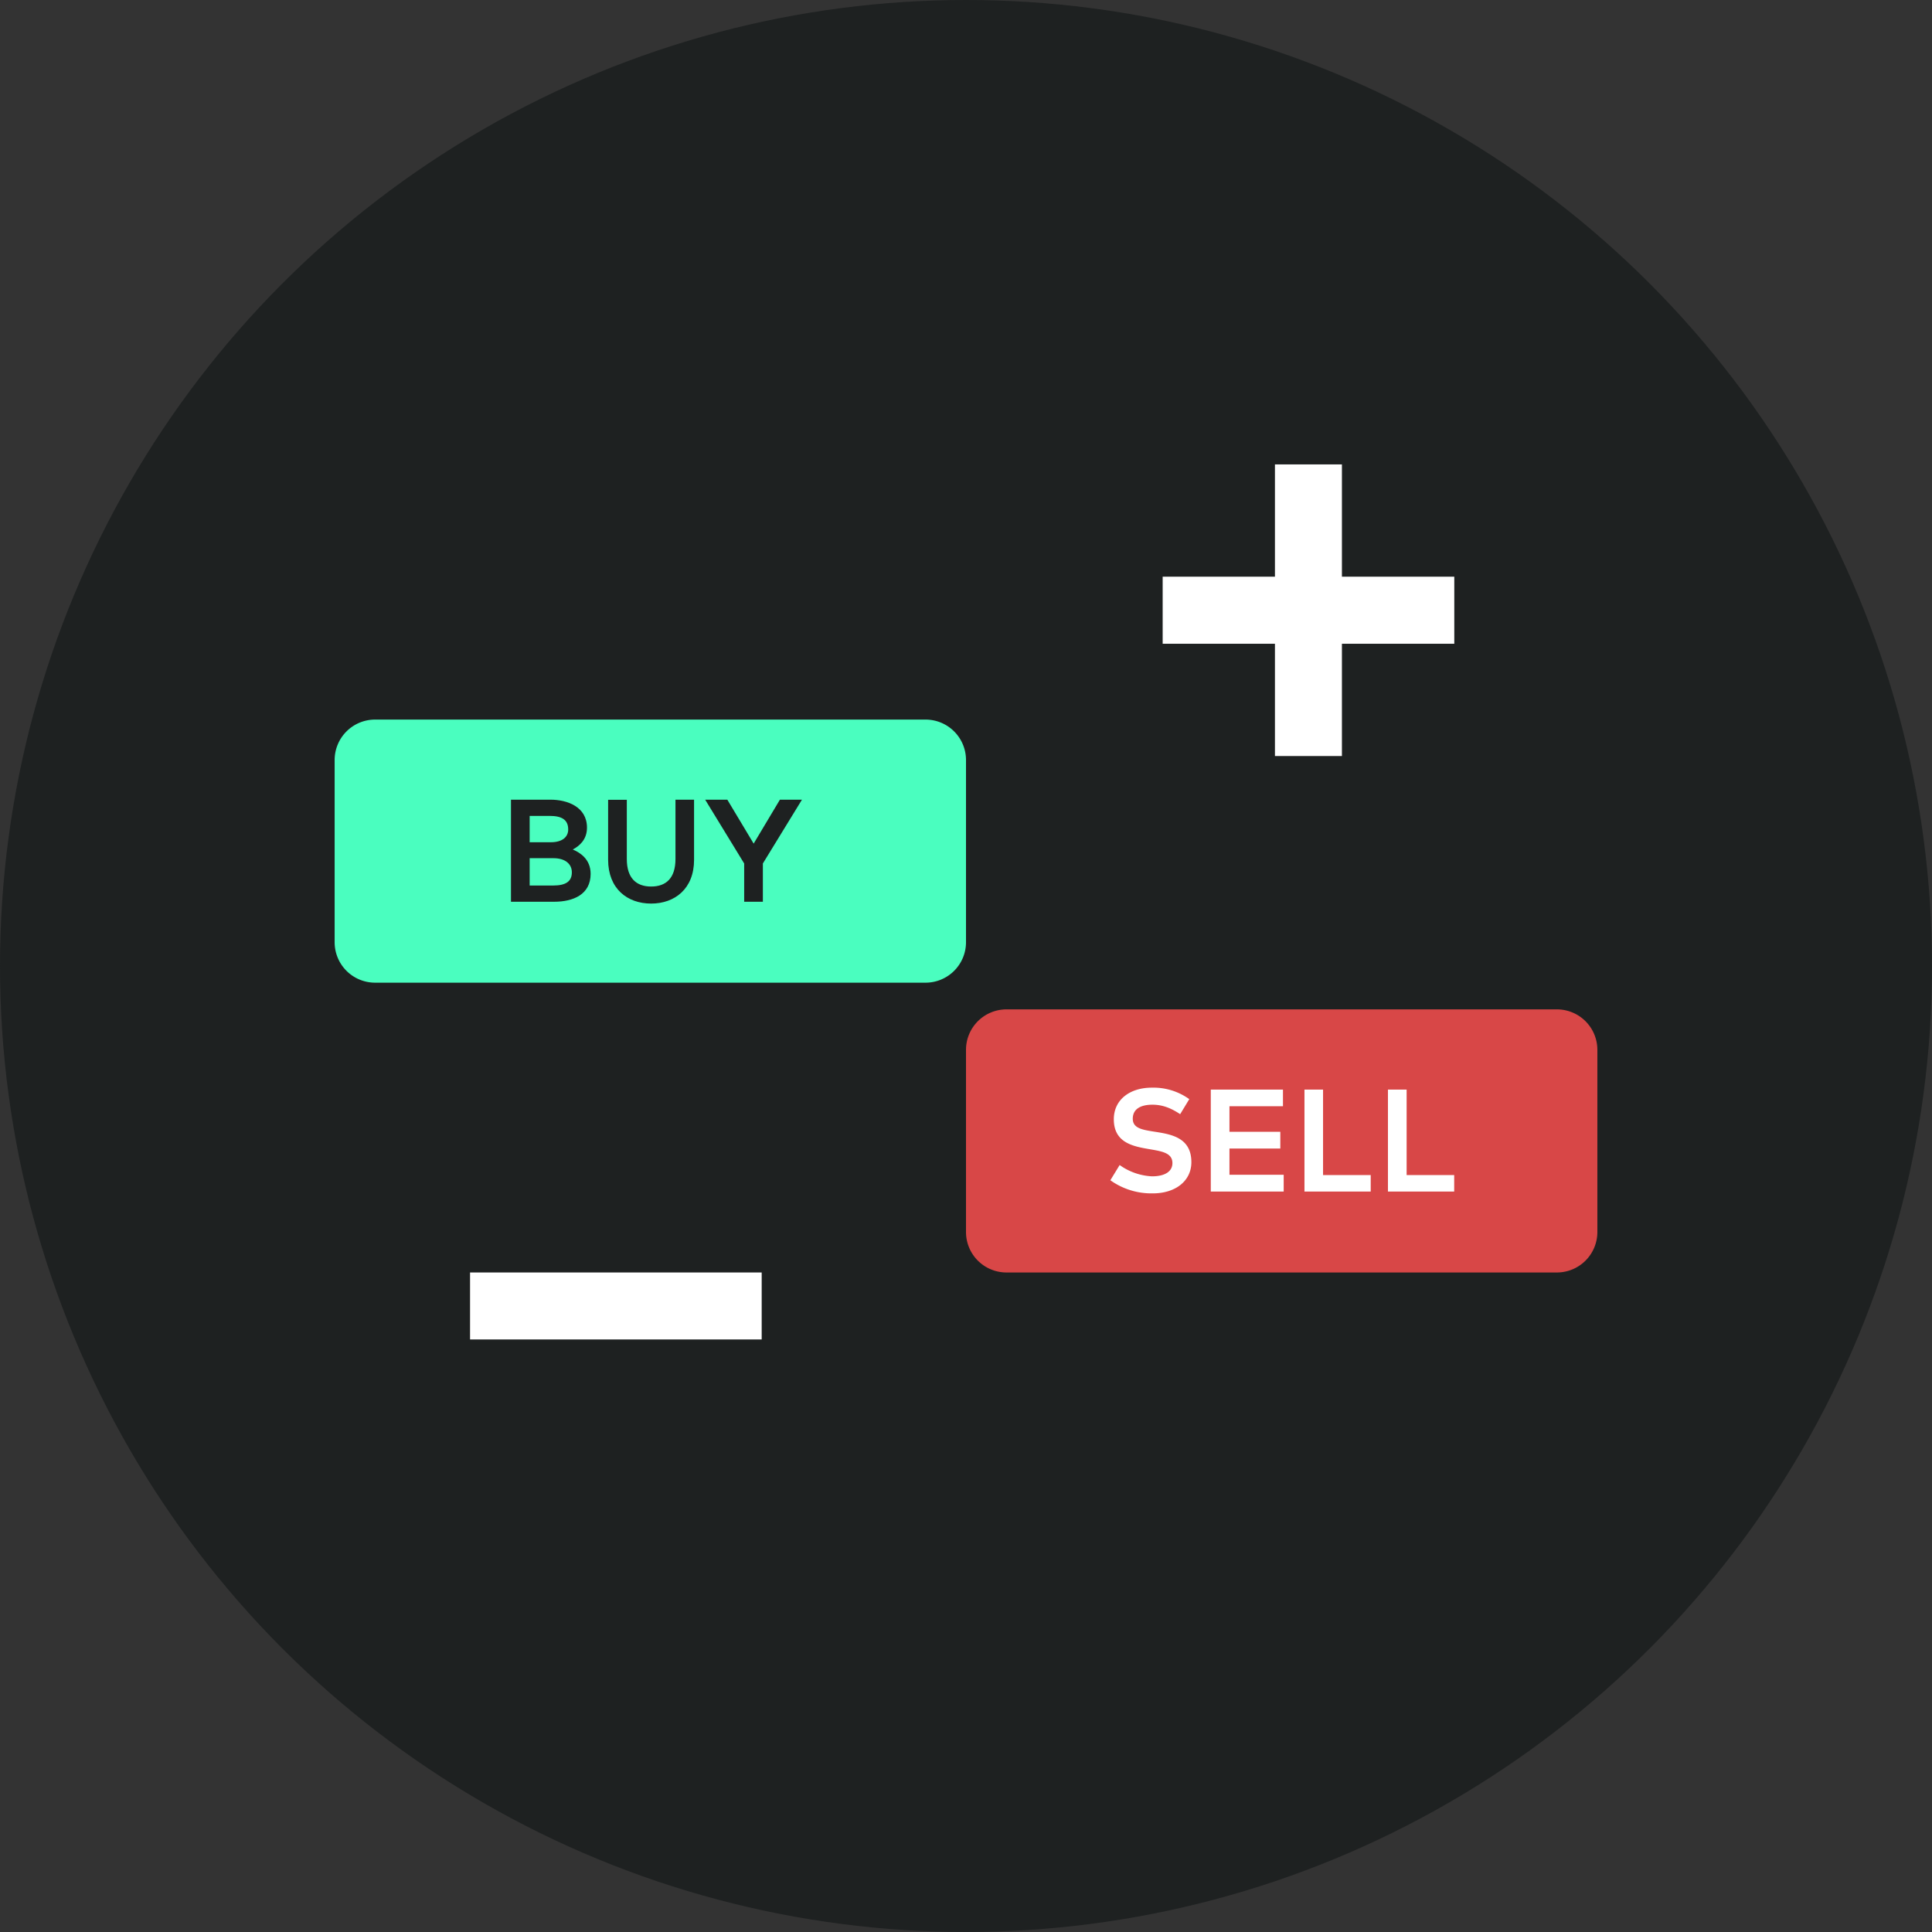
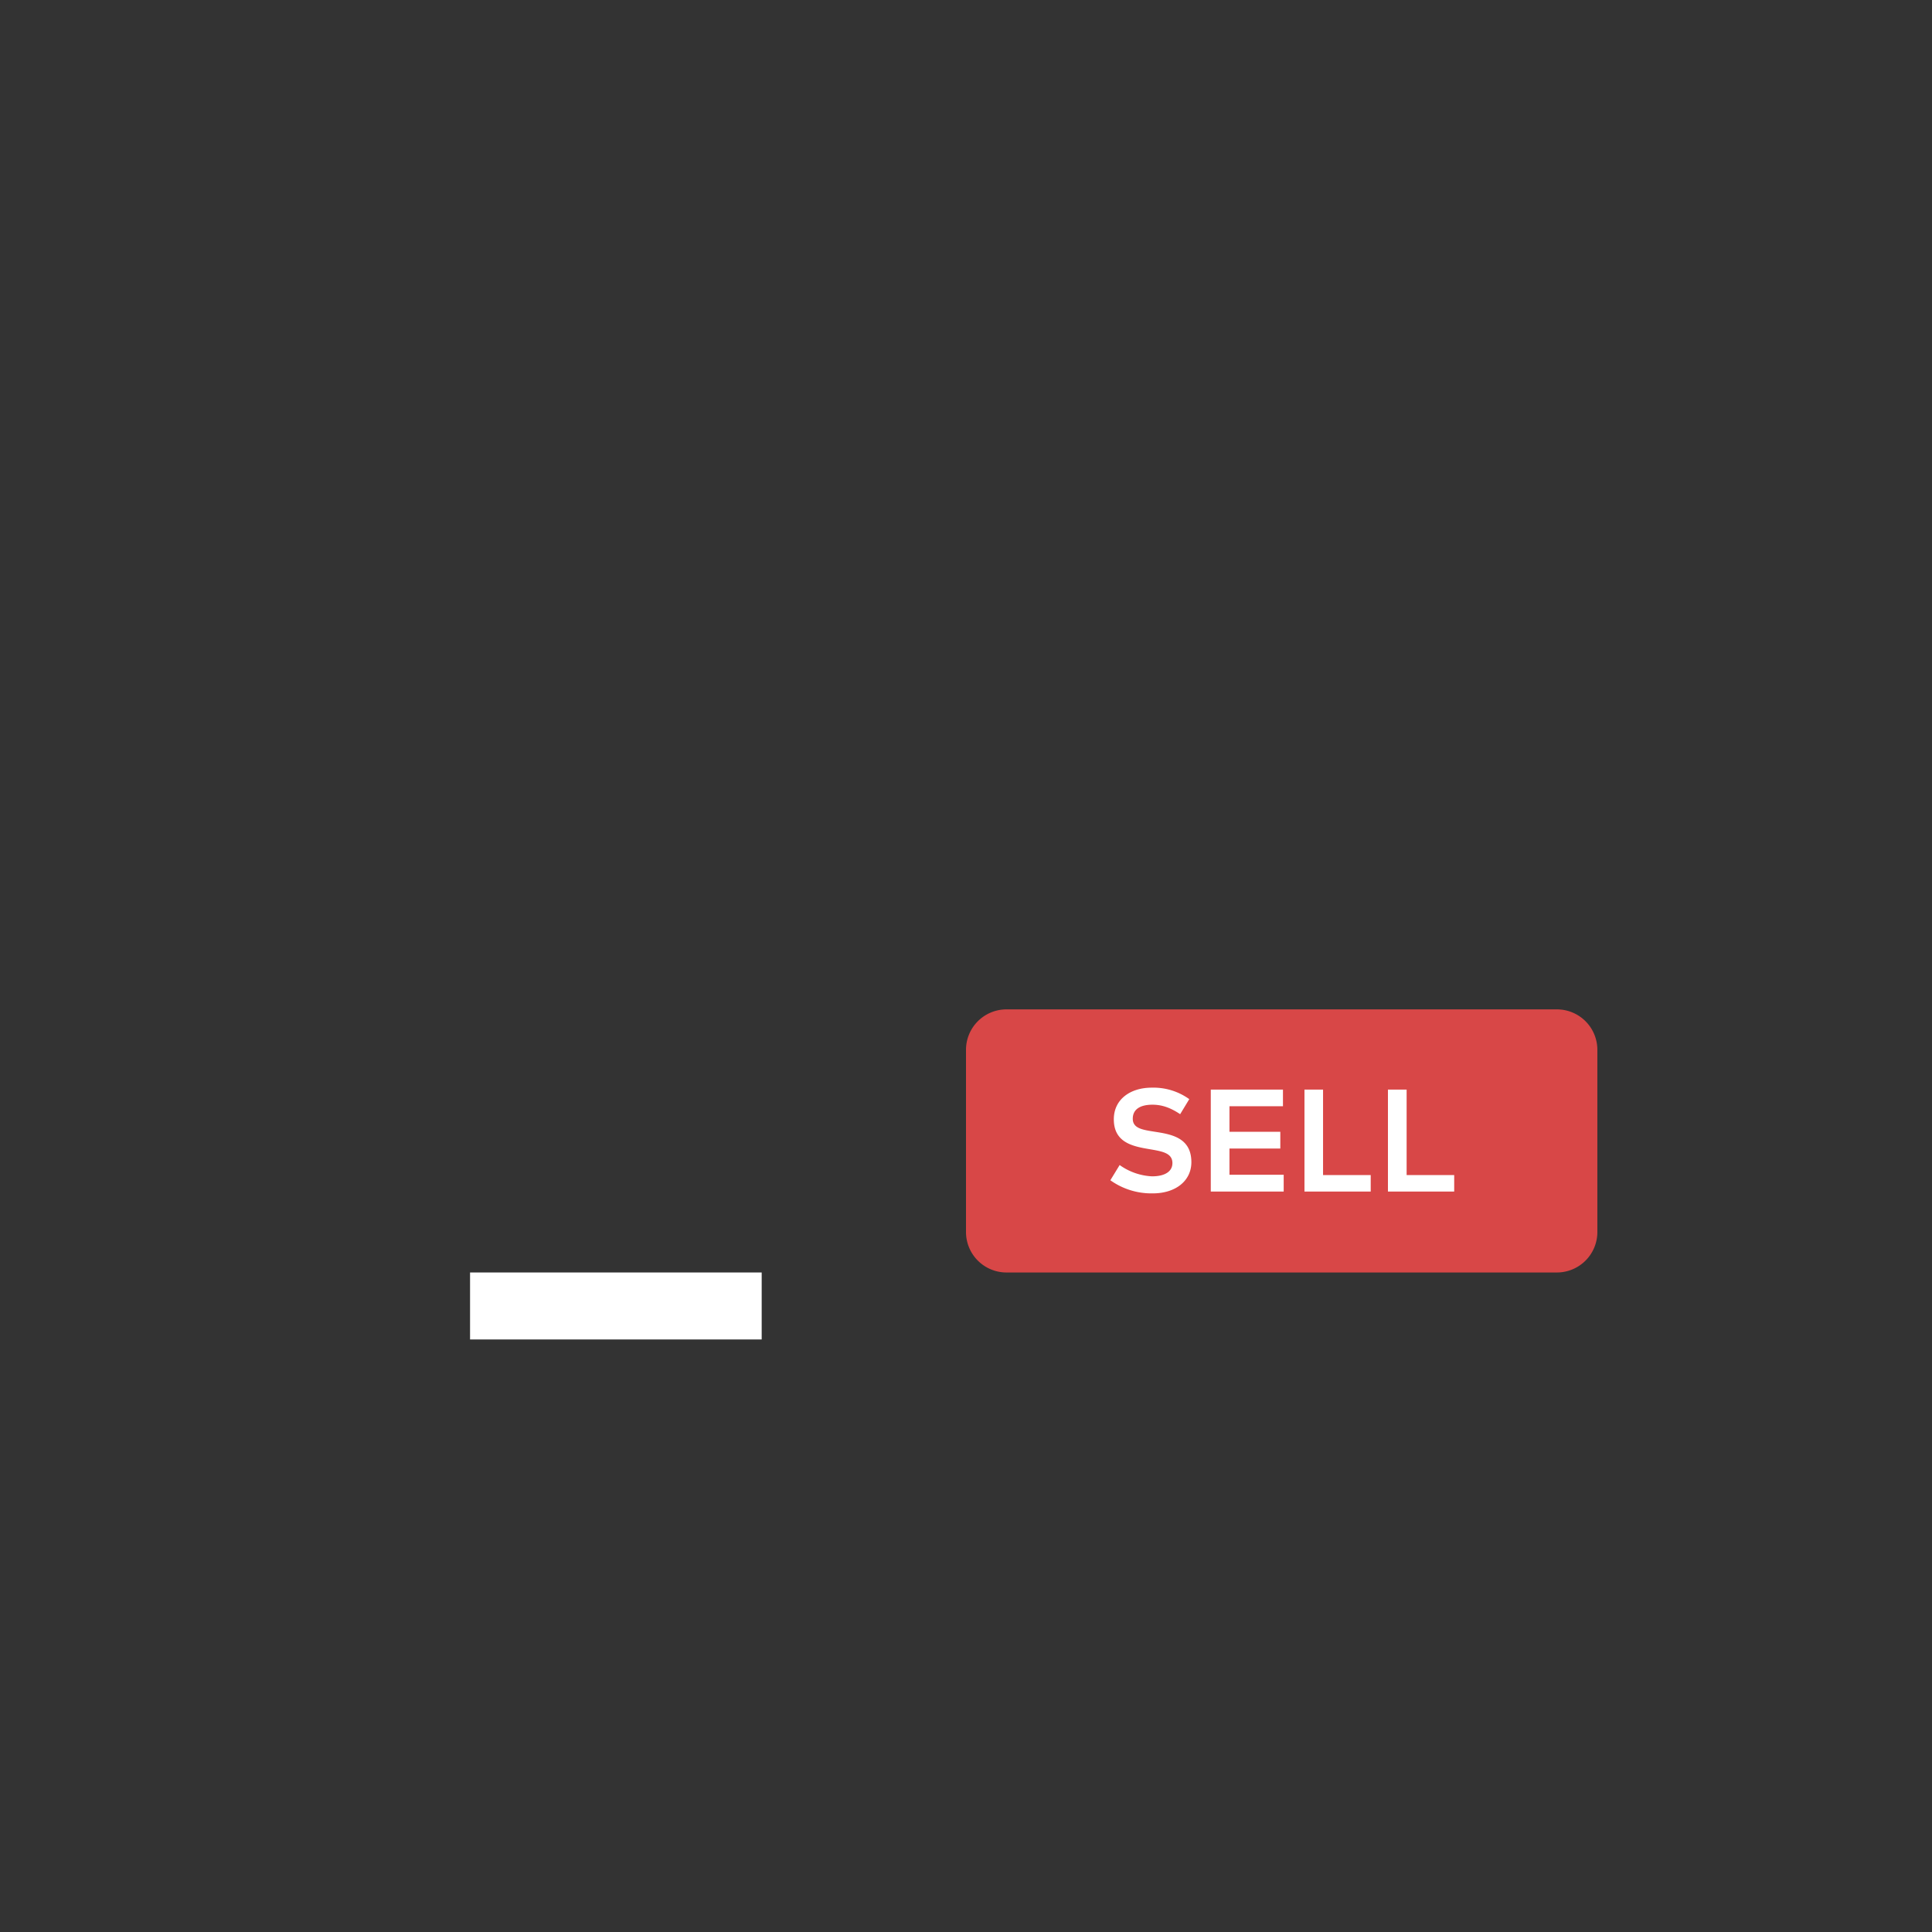
<svg xmlns="http://www.w3.org/2000/svg" width="212" height="212" fill="none">
  <rect width="100%" height="100%" fill="#333333" stroke="none" />
-   <circle cx="106" cy="106" r="106" fill="#1E2121" />
-   <path d="M36.72 83.4a4.44 4.44 0 0 1 4.44-4.44h60.4A4.44 4.44 0 0 1 106 83.4v19.99a4.44 4.44 0 0 1-4.44 4.44h-60.4a4.44 4.44 0 0 1-4.44-4.44V83.4Z" fill="#4AFEBF" />
-   <path d="M60.8 98.95c2.11 0 4.01-.8 4.01-3.06 0-1.64-1.2-2.35-1.95-2.67v-.01c.7-.37 1.55-1.06 1.55-2.39 0-2.31-2.19-3.07-4-3.07h-4.34v11.2h4.73Zm-2.68-9.42h2.19c1.34 0 2.04.42 2.04 1.49 0 .84-.67 1.4-1.9 1.4h-2.33v-2.9Zm0 4.64h2.62c1.26 0 2.01.62 2.01 1.55 0 .97-.62 1.45-2.06 1.45h-2.57v-3ZM66.73 94.34c0 3.18 2.11 4.81 4.72 4.81 2.6 0 4.71-1.63 4.71-4.8v-6.6h-2.04v6.51c0 2.08-1.01 3.02-2.67 3.02-1.65 0-2.67-.94-2.67-3.02v-6.5h-2.05v6.58ZM83.71 98.95v-4.2l4.29-7h-2.42l-2.88 4.82-2.89-4.82h-2.43l4.28 7v4.2h2.05Z" fill="#1E2121" />
  <path d="M106 115.2a4.44 4.44 0 0 1 4.44-4.44h60.4a4.44 4.44 0 0 1 4.44 4.44v19.99a4.44 4.44 0 0 1-4.44 4.44h-60.4a4.44 4.44 0 0 1-4.44-4.44V115.2Z" fill="#D84747" />
  <path d="M121.84 129.51a7.76 7.76 0 0 0 4.65 1.44c2.53 0 4.24-1.39 4.24-3.42 0-2.78-2.33-3.08-4.19-3.37-1.25-.2-2.24-.38-2.24-1.4 0-1.08.88-1.54 2.16-1.54 1 0 1.94.3 3.04 1.04l1-1.65a6.73 6.73 0 0 0-4.12-1.26c-2.35 0-4.16 1.28-4.16 3.47 0 2.78 2.45 3.02 4.32 3.35 1.18.21 2.11.45 2.11 1.46 0 .88-.77 1.45-2.24 1.45a6.64 6.64 0 0 1-3.55-1.24l-1.02 1.67ZM140.86 130.75v-1.84h-5.95v-2.88h5.58v-1.84h-5.58v-2.8h5.87v-1.83h-7.92v11.19h8ZM150.41 130.75v-1.81h-5.23v-9.38h-2.04v11.19h7.27ZM159.57 130.75v-1.81h-5.22v-9.38h-2.05v11.19h7.27Z" fill="#fff" />
-   <path fill-rule="evenodd" clip-rule="evenodd" d="M139.9 63.28V50.96h7.35v12.32h12.33v7.36h-12.33v12.32h-7.35V70.64h-12.32v-7.36h12.32Z" fill="#fff" />
  <path d="M51.58 146.98h32v-7.35h-32v7.35Z" fill="#fff" />
</svg>